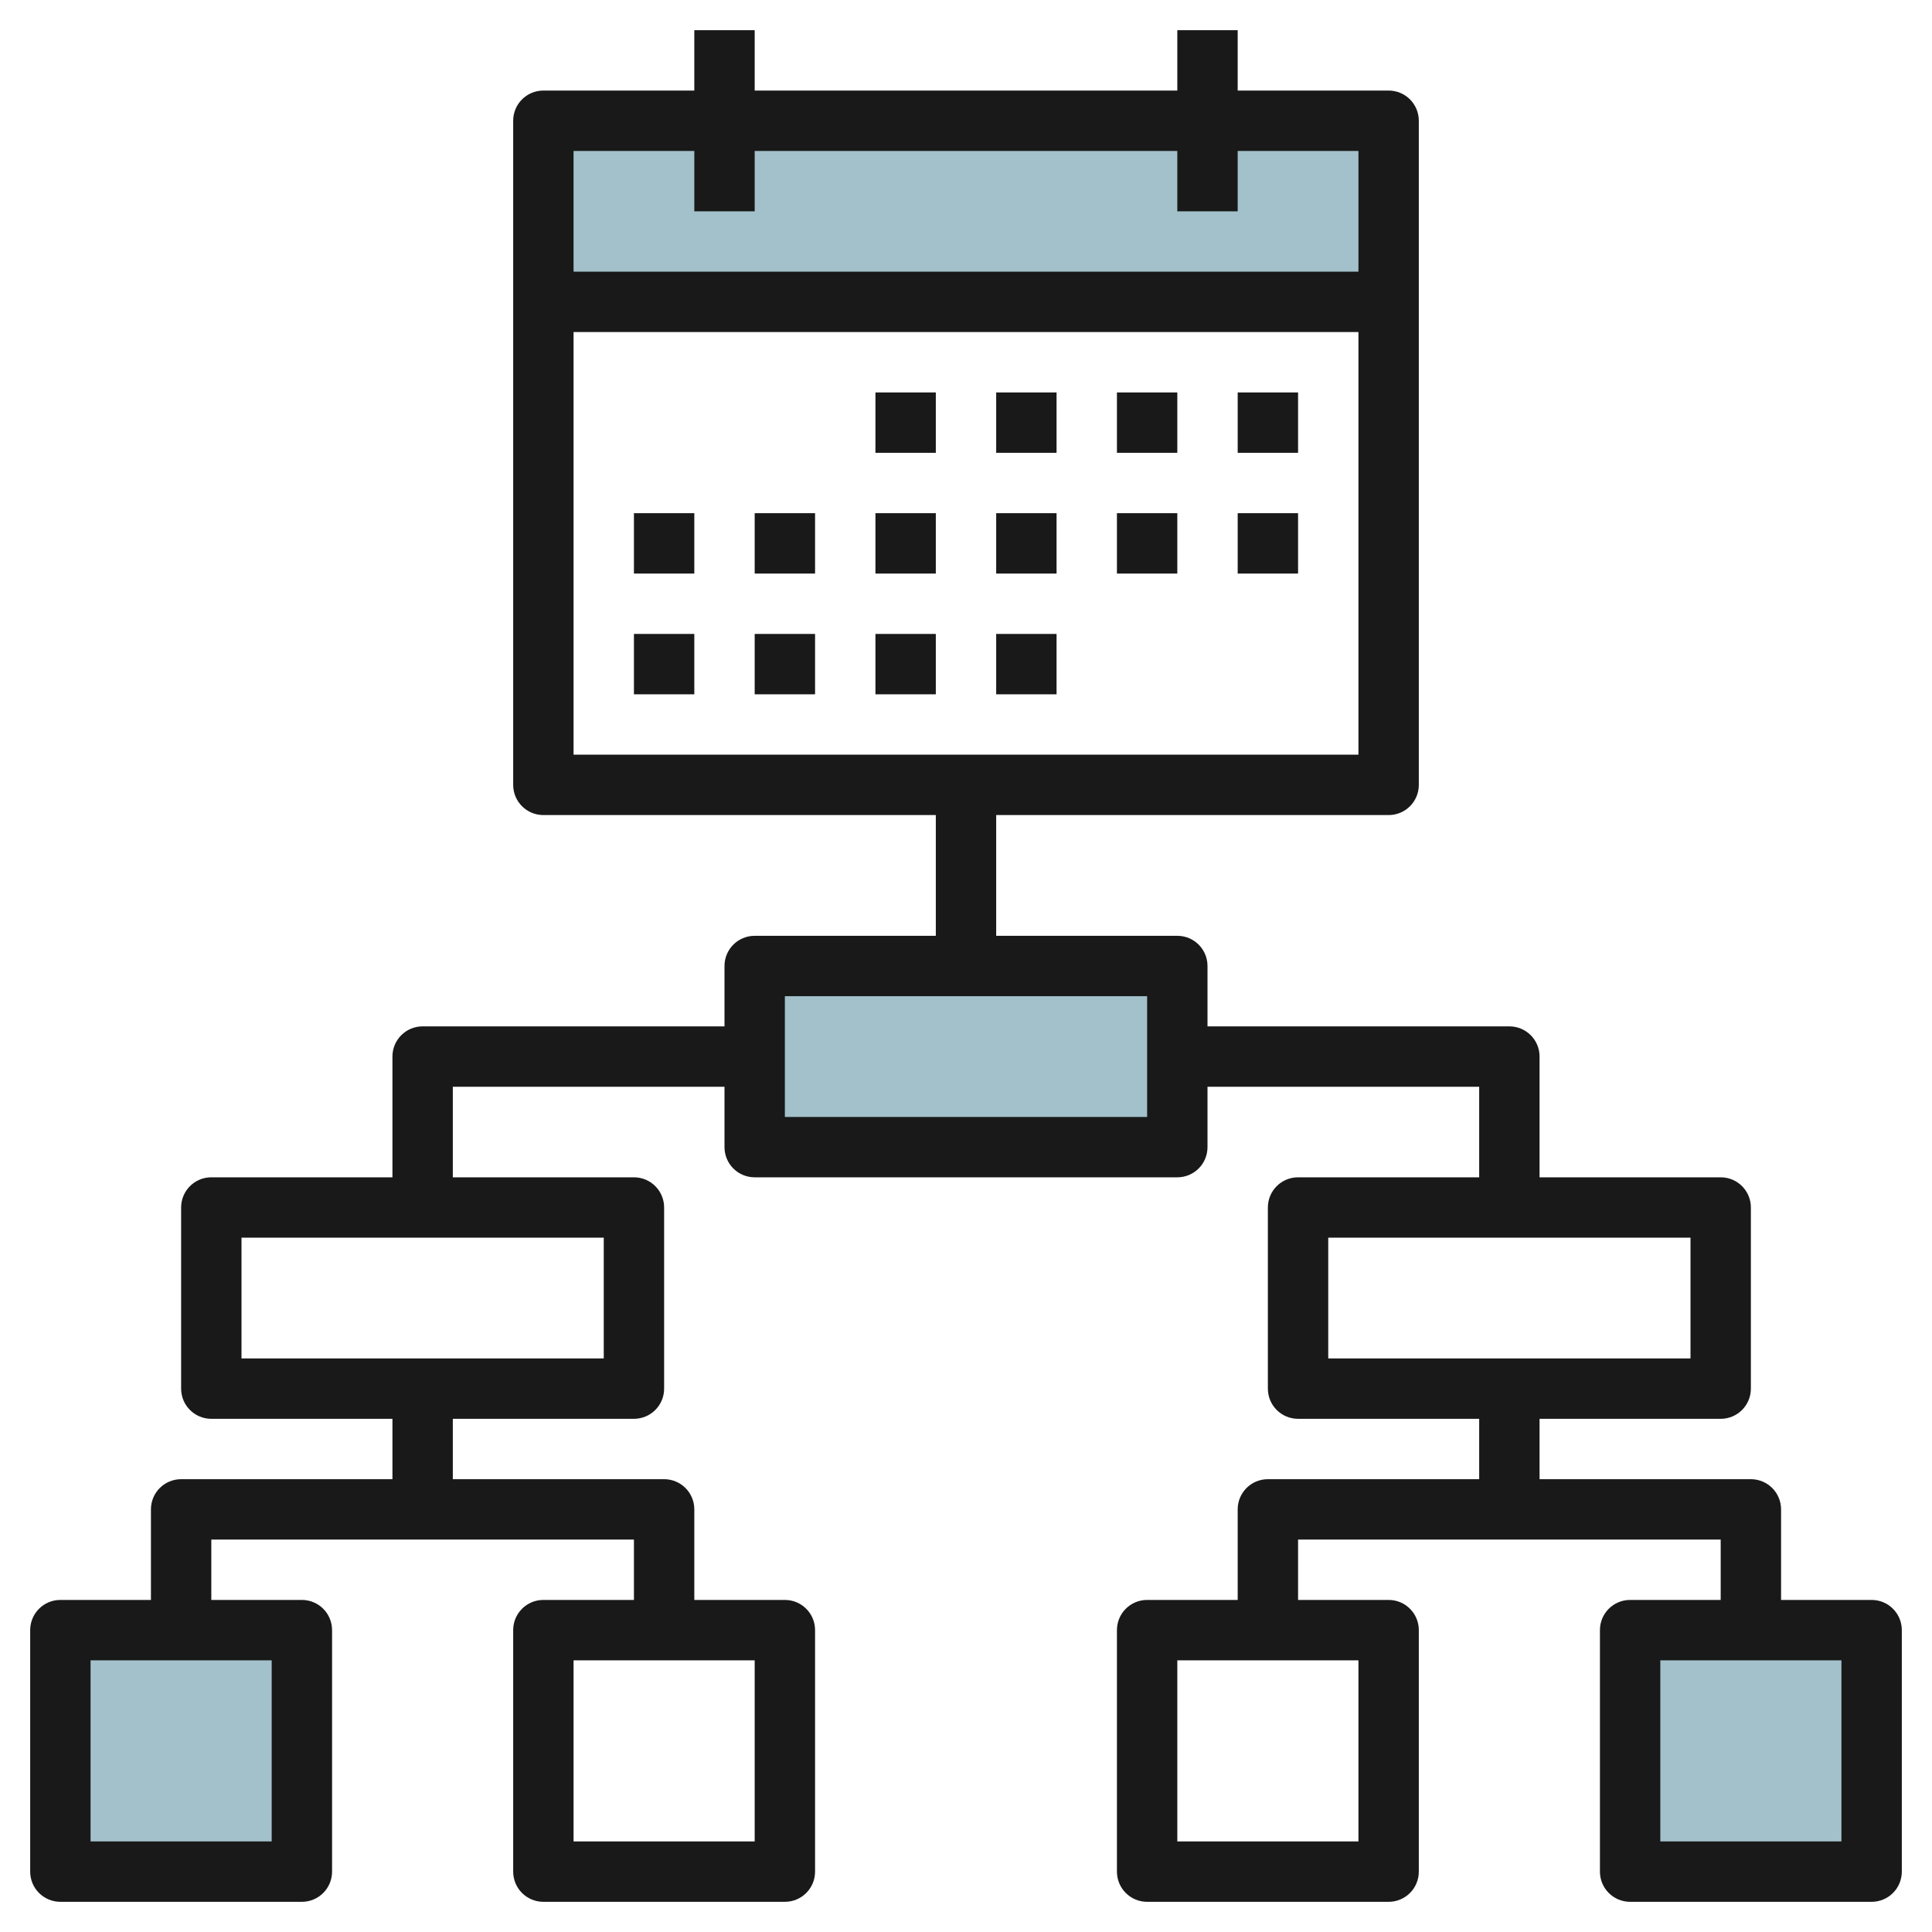
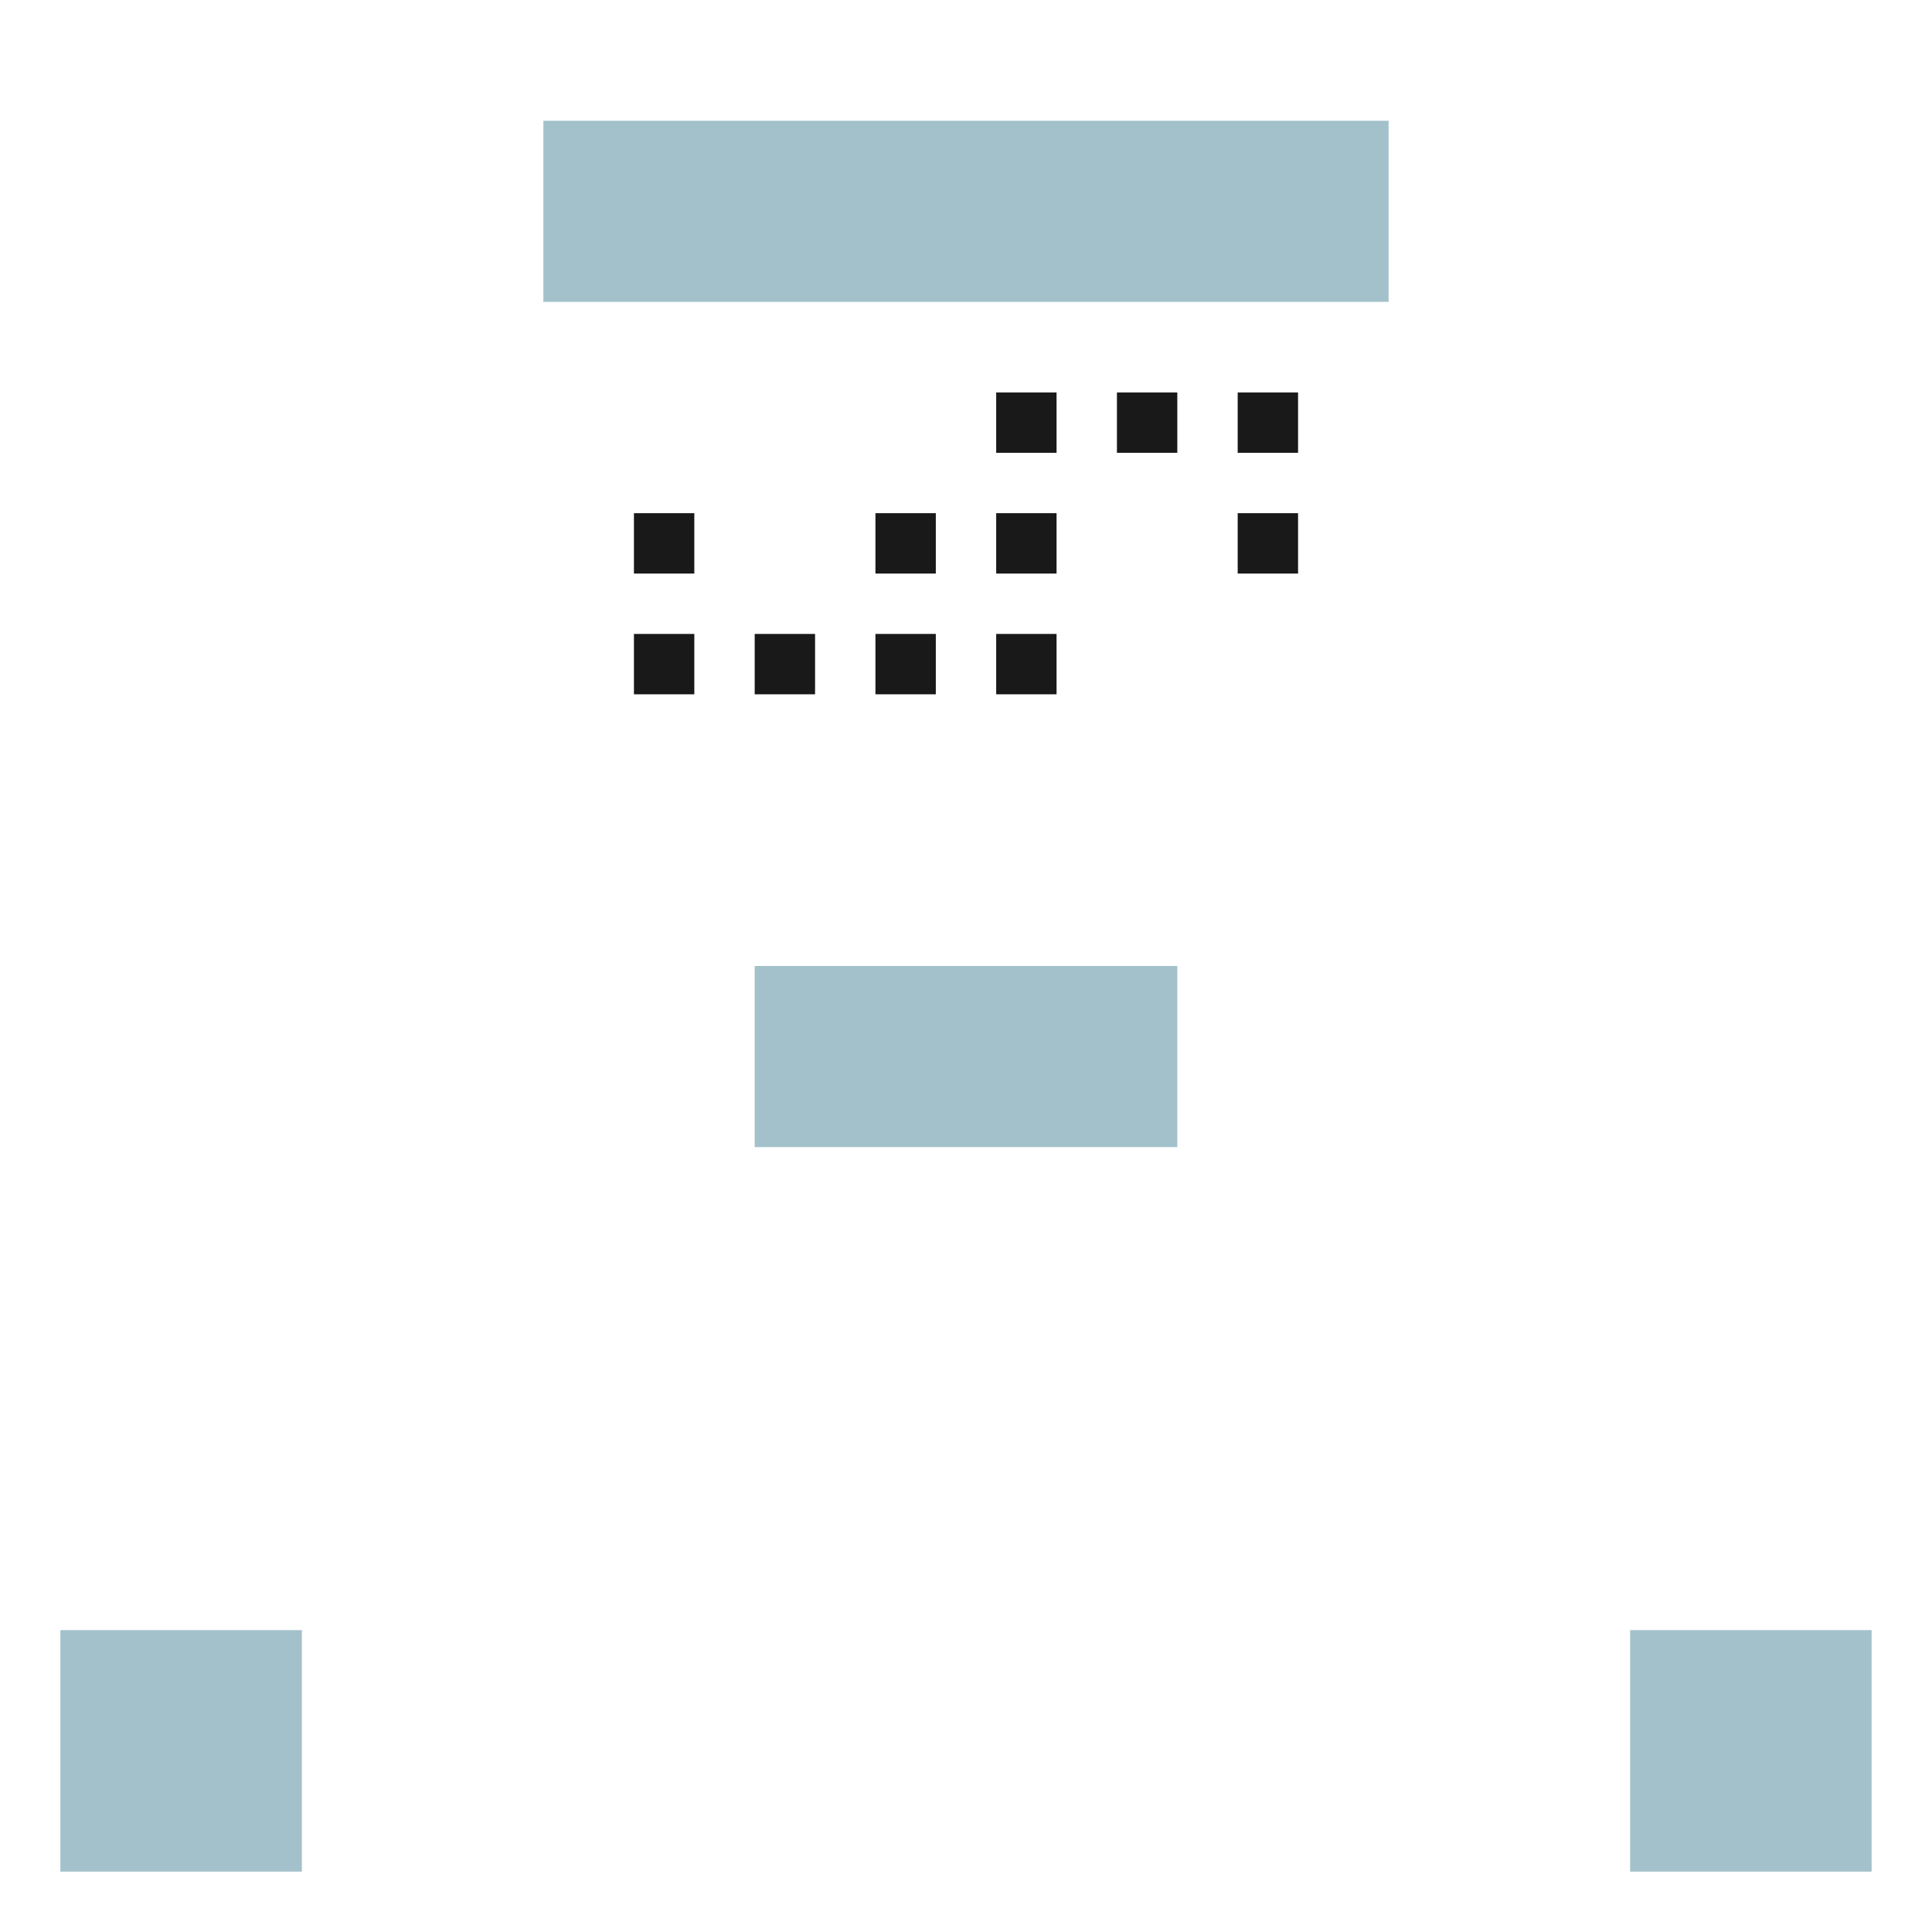
<svg xmlns="http://www.w3.org/2000/svg" id="Layer_3" enable-background="new 0 0 64 64" height="512" viewBox="0 0 64 64" width="512">
  <g>
    <path d="m18 4h28v6h-28z" fill="#a3c1ca" />
    <path d="m25 32h14v6h-14z" fill="#a3c1ca" />
    <path d="m2 54h8v8h-8z" fill="#a3c1ca" />
    <path d="m54 54h8v8h-8z" fill="#a3c1ca" transform="matrix(-1 0 0 -1 116 116)" />
    <g fill="#191919">
-       <path d="m29 13h2v2h-2z" />
      <path d="m33 13h2v2h-2z" />
      <path d="m37 13h2v2h-2z" />
      <path d="m41 13h2v2h-2z" />
      <path d="m21 17h2v2h-2z" />
-       <path d="m25 17h2v2h-2z" />
      <path d="m29 17h2v2h-2z" />
      <path d="m33 17h2v2h-2z" />
-       <path d="m37 17h2v2h-2z" />
      <path d="m41 17h2v2h-2z" />
      <path d="m21 21h2v2h-2z" />
      <path d="m25 21h2v2h-2z" />
      <path d="m29 21h2v2h-2z" />
      <path d="m33 21h2v2h-2z" />
-       <path d="m62 53h-3v-3c0-.553-.447-1-1-1h-7v-2h6c.553 0 1-.447 1-1v-6c0-.553-.447-1-1-1h-6v-4c0-.553-.447-1-1-1h-10v-2c0-.553-.447-1-1-1h-6v-4h13c.553 0 1-.447 1-1v-22c0-.553-.447-1-1-1h-5v-2h-2v2h-14v-2h-2v2h-5c-.553 0-1 .447-1 1v22c0 .553.447 1 1 1h13v4h-6c-.553 0-1 .447-1 1v2h-10c-.553 0-1 .447-1 1v4h-6c-.553 0-1 .447-1 1v6c0 .553.447 1 1 1h6v2h-7c-.553 0-1 .447-1 1v3h-3c-.553 0-1 .447-1 1v8c0 .553.447 1 1 1h8c.553 0 1-.447 1-1v-8c0-.553-.447-1-1-1h-3v-2h14v2h-3c-.553 0-1 .447-1 1v8c0 .553.447 1 1 1h8c.553 0 1-.447 1-1v-8c0-.553-.447-1-1-1h-3v-3c0-.553-.447-1-1-1h-7v-2h6c.553 0 1-.447 1-1v-6c0-.553-.447-1-1-1h-6v-3h9v2c0 .553.447 1 1 1h14c.553 0 1-.447 1-1v-2h9v3h-6c-.553 0-1 .447-1 1v6c0 .553.447 1 1 1h6v2h-7c-.553 0-1 .447-1 1v3h-3c-.553 0-1 .447-1 1v8c0 .553.447 1 1 1h8c.553 0 1-.447 1-1v-8c0-.553-.447-1-1-1h-3v-2h14v2h-3c-.553 0-1 .447-1 1v8c0 .553.447 1 1 1h8c.553 0 1-.447 1-1v-8c0-.553-.447-1-1-1zm-39-48v2h2v-2h14v2h2v-2h4v4h-26v-4zm-4 6h26v14h-26zm-10 50h-6v-6h6zm16 0h-6v-6h6zm-5-16h-12v-4h12zm18-8h-12v-4h12zm6 4h12v4h-12zm1 20h-6v-6h6zm16 0h-6v-6h6z" />
    </g>
  </g>
</svg>